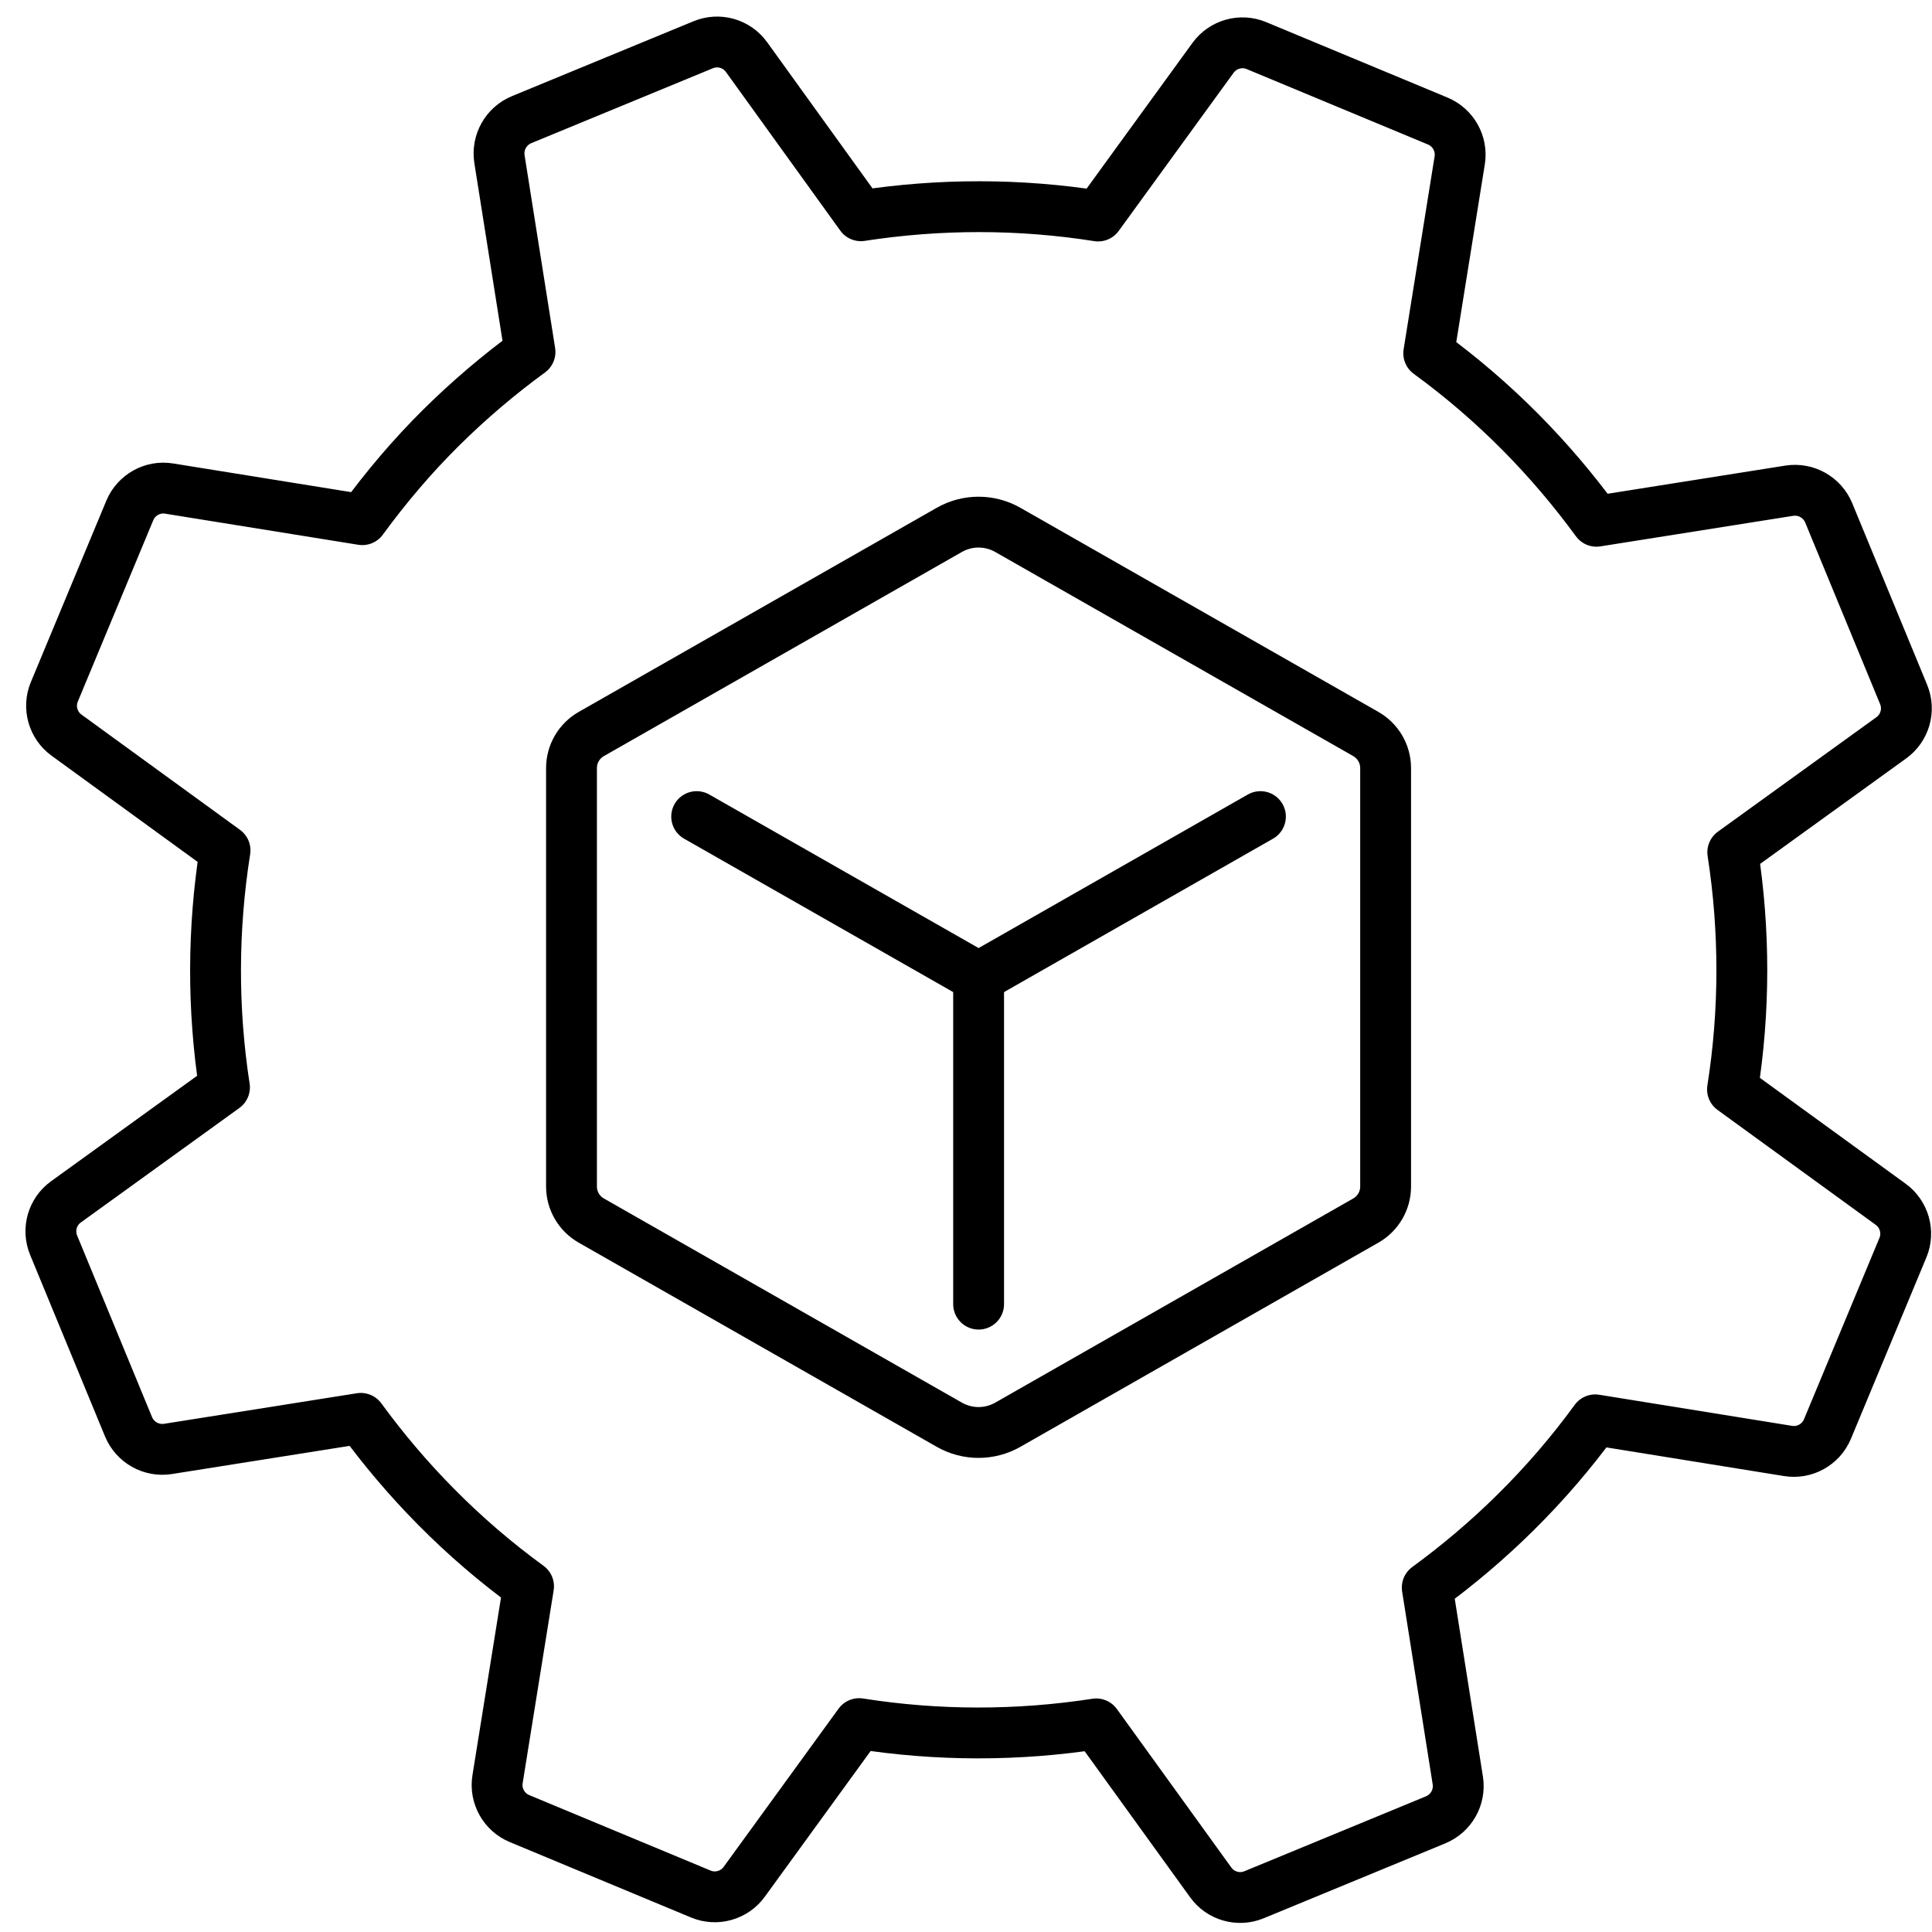
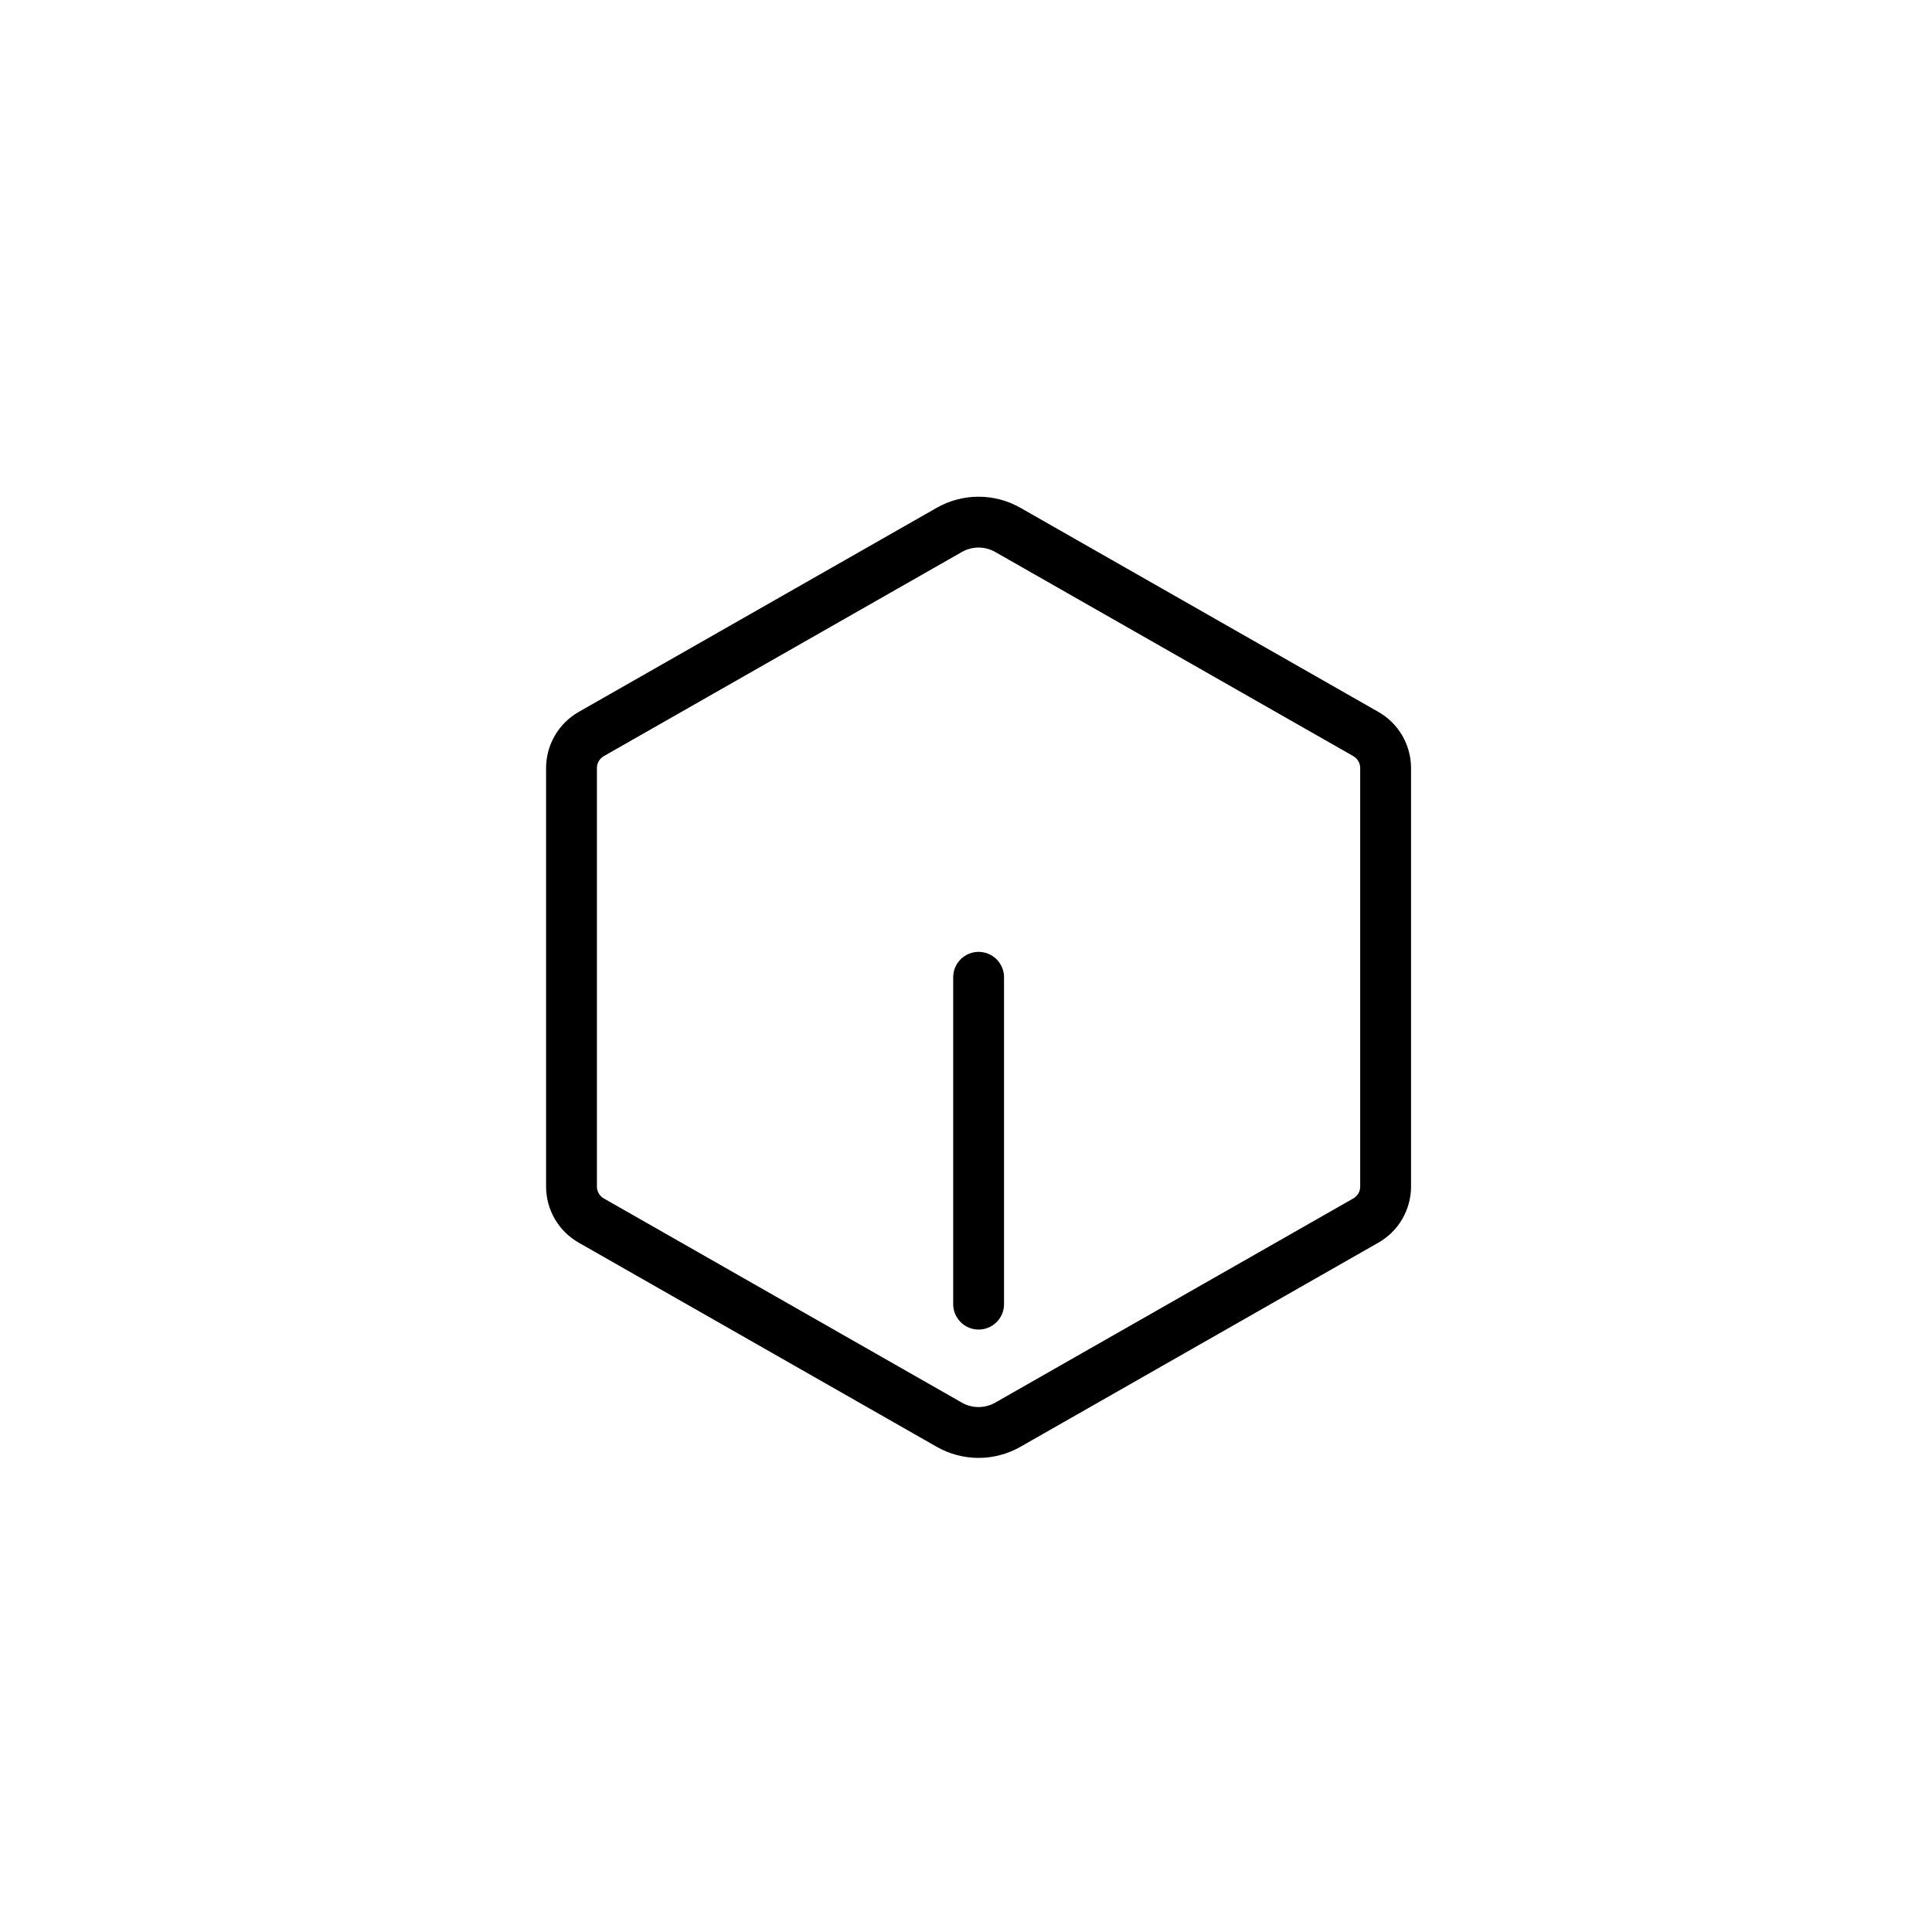
<svg xmlns="http://www.w3.org/2000/svg" fill="none" viewBox="0 0 57 57" height="57" width="57">
-   <path stroke-linejoin="round" stroke-linecap="round" stroke-width="1.5" stroke="black" d="M55.781 35.53L51.114 32.14C51.48 29.823 51.48 27.462 51.122 25.145L55.8 21.767C56.202 21.476 56.353 20.948 56.162 20.487L53.952 15.129C53.761 14.672 53.285 14.402 52.792 14.477L47.1 15.379C46.432 14.465 45.689 13.587 44.87 12.76C44.016 11.898 43.106 11.119 42.152 10.423L43.066 4.731C43.145 4.243 42.875 3.762 42.418 3.571L37.068 1.345C36.611 1.154 36.079 1.305 35.788 1.707L32.398 6.373C30.081 6.007 27.72 6.007 25.399 6.365L22.024 1.683C21.734 1.281 21.206 1.13 20.745 1.321L15.387 3.531C14.93 3.722 14.66 4.199 14.735 4.692L15.637 10.383C14.723 11.051 13.845 11.794 13.018 12.613C12.156 13.467 11.384 14.382 10.689 15.332L4.989 14.414C4.501 14.334 4.02 14.604 3.829 15.061L1.603 20.411C1.412 20.868 1.563 21.401 1.965 21.691L6.639 25.089C6.273 27.402 6.265 29.763 6.623 32.081L1.945 35.459C1.543 35.749 1.392 36.278 1.583 36.739L3.793 42.096C3.984 42.553 4.461 42.824 4.954 42.748L10.645 41.846C11.313 42.76 12.056 43.639 12.875 44.465C13.729 45.328 14.64 46.107 15.594 46.802L14.679 52.494C14.6 52.983 14.87 53.464 15.327 53.654L20.677 55.88C21.134 56.071 21.667 55.92 21.957 55.519L25.347 50.852C27.664 51.218 30.025 51.218 32.343 50.86L35.721 55.538C36.011 55.94 36.54 56.091 37.001 55.9L42.358 53.69C42.816 53.499 43.086 53.023 43.01 52.53L42.108 46.838C43.022 46.17 43.901 45.427 44.727 44.608C45.59 43.754 46.369 42.844 47.064 41.89L52.756 42.808C53.245 42.887 53.726 42.617 53.916 42.16L56.142 36.81C56.333 36.353 56.182 35.821 55.781 35.53Z" />
  <path stroke-linejoin="round" stroke-linecap="round" stroke-width="1.5" stroke="black" d="M29.735 42.033L40.295 36.011C40.657 35.805 40.88 35.423 40.88 35.006V22.661C40.88 22.244 40.657 21.862 40.295 21.655L29.735 15.634C29.198 15.328 28.543 15.328 28.006 15.634L17.446 21.655C17.084 21.862 16.861 22.244 16.861 22.661V35.006C16.861 35.423 17.084 35.805 17.446 36.011L28.006 42.033C28.543 42.339 29.198 42.339 29.735 42.033Z" />
-   <path stroke-linejoin="round" stroke-linecap="round" stroke-width="1.5" stroke="black" d="M37.187 24.092L28.872 28.834L20.554 24.092" />
  <path stroke-linejoin="round" stroke-linecap="round" stroke-width="1.5" stroke="black" d="M28.872 28.833V38.476" />
</svg>